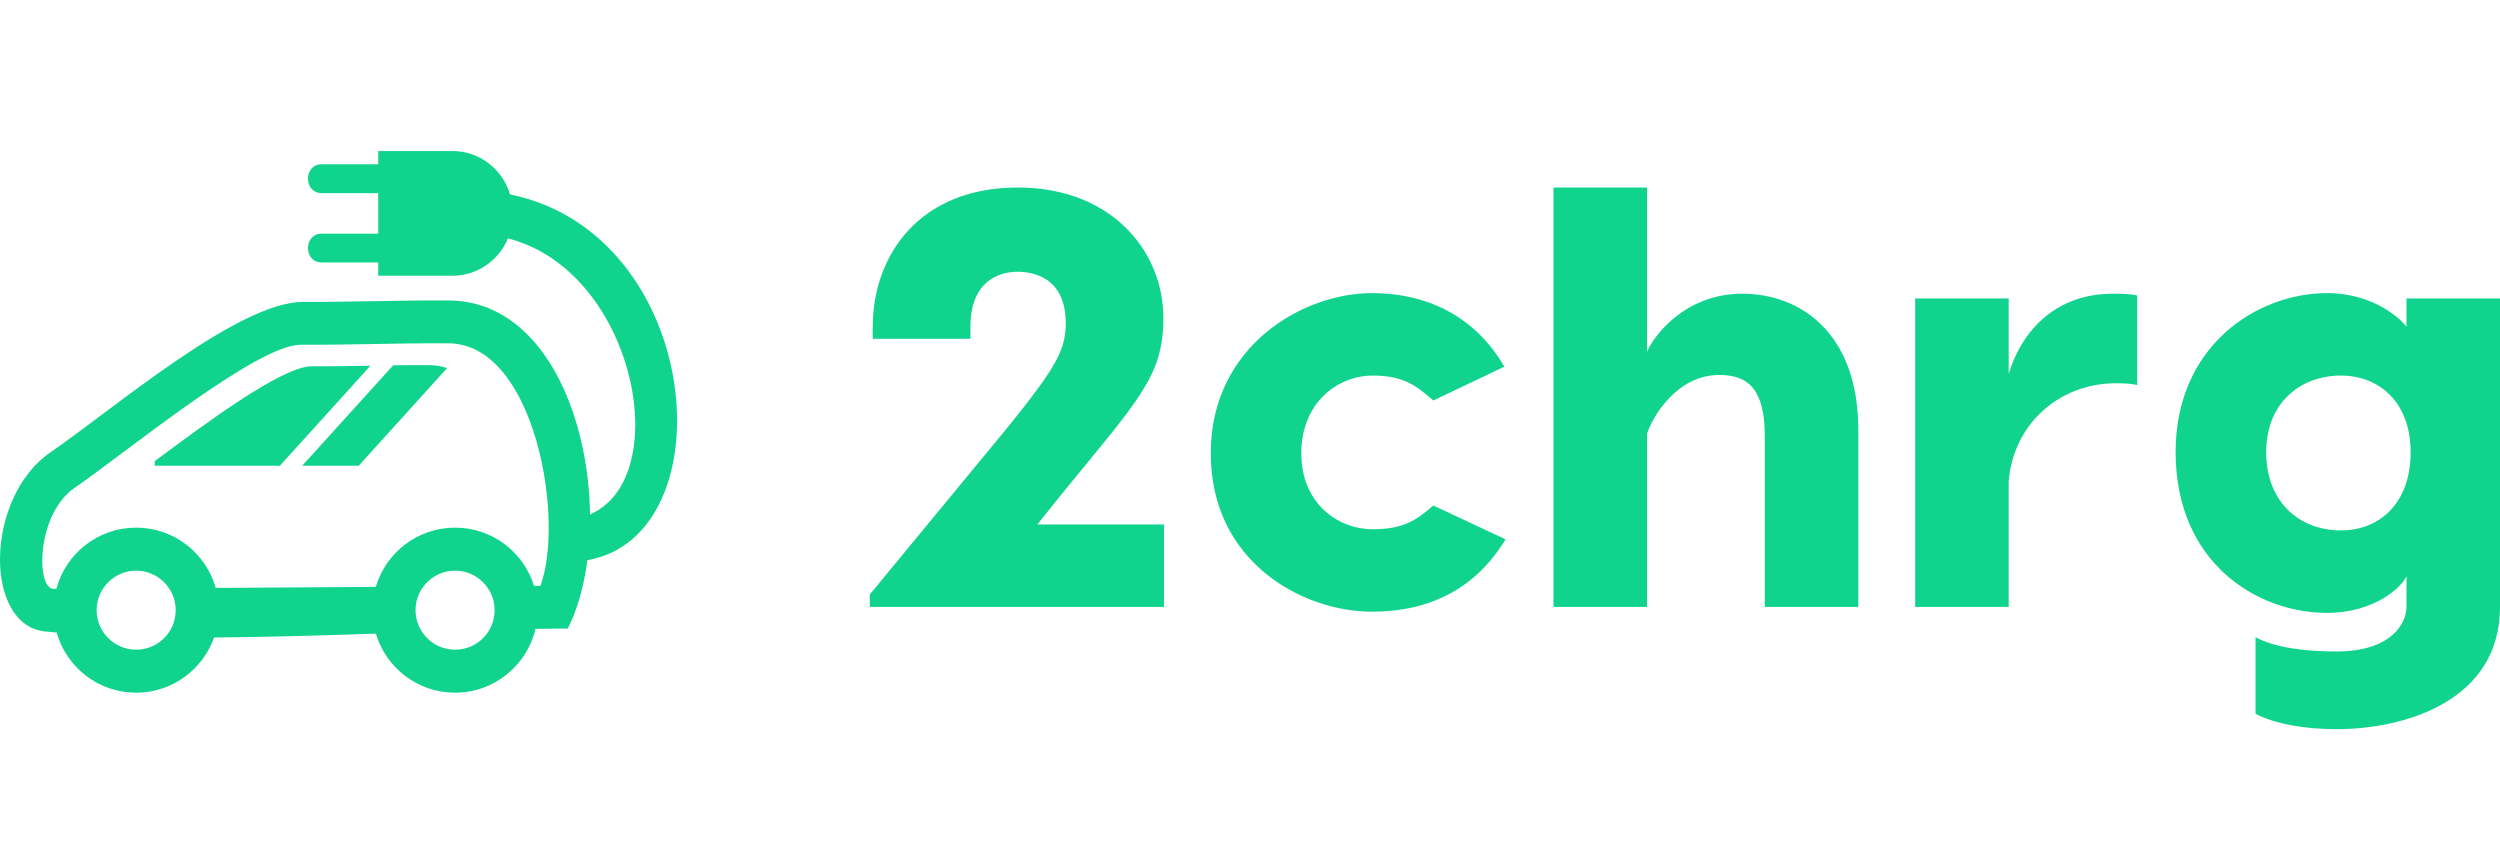
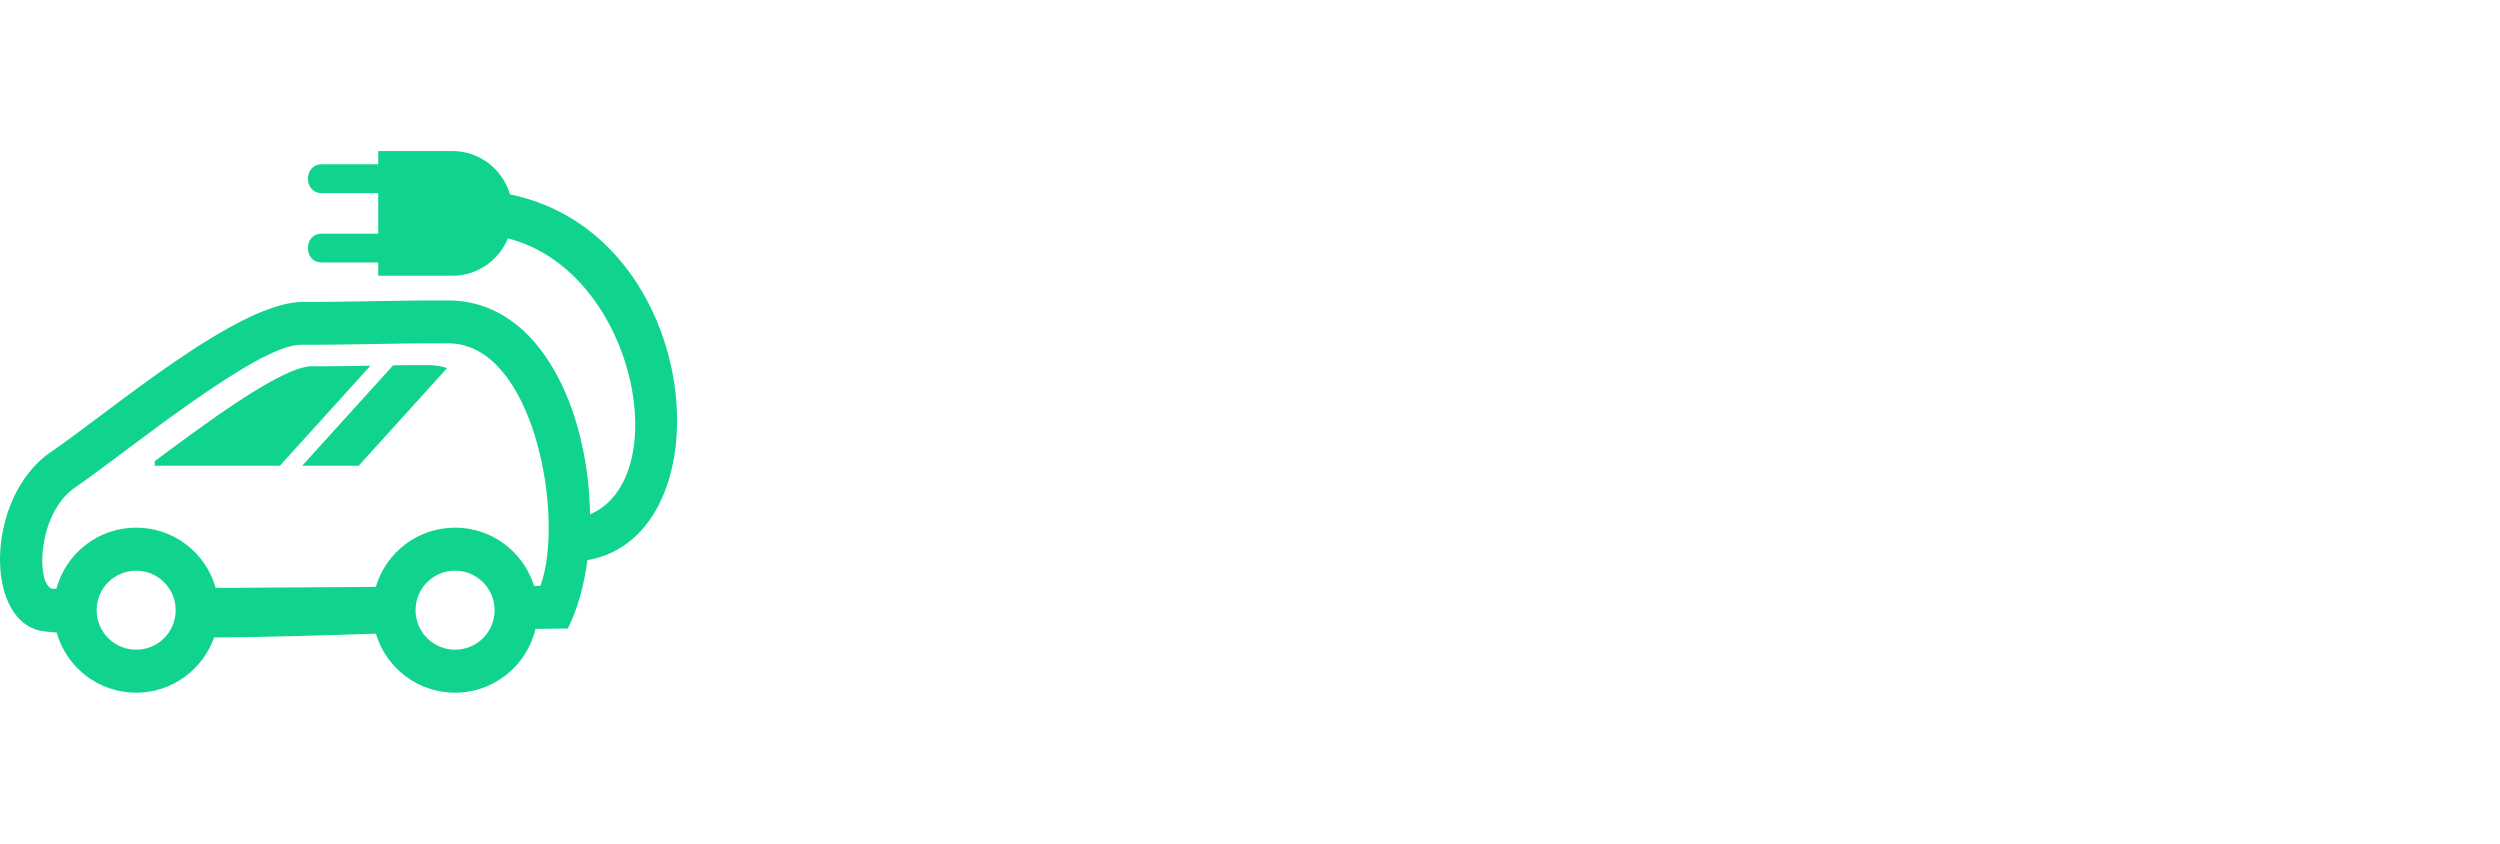
<svg xmlns="http://www.w3.org/2000/svg" width="480" height="162" viewBox="0 0 480 162" fill="none">
  <path d="M86.16 65.919C76.681 65.847 67.201 66.249 57.724 66.192C49.272 66.192 24.003 87.032 14.351 93.647C6.929 98.742 6.916 113.049 10.266 113.049H10.826C12.634 106.284 18.803 101.306 26.142 101.306C33.417 101.306 39.546 106.204 41.412 112.879L72.157 112.683C74.087 106.106 80.171 101.306 87.374 101.306C94.507 101.306 100.535 106.013 102.53 112.485L103.764 112.477C108.501 99.583 102.639 66.038 86.16 65.919ZM113.283 98.764C129.68 91.722 121.972 51.997 97.518 45.773C95.8 49.967 91.668 52.943 86.872 52.943H72.617V50.398H61.775C58.243 50.398 58.243 44.861 61.775 44.861H72.617V37.082H61.775C58.243 37.082 58.243 31.544 61.775 31.544H72.617V29H86.872C92.095 29 96.534 32.531 97.919 37.322C135.221 44.954 139.748 102.903 112.783 107.55C112.142 112.43 110.891 116.945 109.029 120.674C107.009 120.685 104.937 120.712 102.817 120.747C101.181 127.756 94.87 133 87.374 133C80.184 133 74.111 128.216 72.168 121.659C61.809 122.007 51.241 122.329 41.104 122.396C38.93 128.563 33.042 133 26.142 133C18.873 133 12.753 128.115 10.877 121.449C10.132 121.384 9.396 121.315 8.671 121.243C-3.158 120.065 -2.95 95.515 9.7 86.835C21.535 78.718 45.694 57.963 58.182 57.963C67.528 58.006 76.878 57.618 86.226 57.69C104.001 57.828 113.03 79.172 113.283 98.764ZM82.46 70.109C80.134 70.092 77.808 70.111 75.48 70.143L58.028 89.415H68.874L85.851 70.667C84.765 70.311 83.632 70.119 82.46 70.109ZM71.132 70.215C67.391 70.281 63.649 70.348 59.909 70.318C54.13 70.273 38.943 81.694 29.712 88.539V89.415H53.745L71.132 70.215ZM26.142 109.568C21.95 109.568 18.553 112.962 18.553 117.154C18.553 121.34 21.953 124.737 26.142 124.737C30.352 124.737 33.731 121.361 33.731 117.154C33.731 112.965 30.333 109.568 26.142 109.568ZM87.374 109.568C83.181 109.568 79.784 112.962 79.784 117.154C79.784 121.34 83.185 124.737 87.374 124.737C91.583 124.737 94.961 121.361 94.961 117.154C94.961 112.965 91.564 109.568 87.374 109.568Z" fill="#10D48E" />
-   <path d="M195.413 36C213.37 36 223.372 48.188 223.372 61.06C223.372 72.223 218.598 76.78 203.824 94.892L199.164 100.701H223.485V116.534H167V114.142L187.003 89.879C202.573 71.198 204.619 67.895 204.619 61.971C204.619 53.314 198.368 52.175 195.413 52.175C191.89 52.175 186.321 53.884 186.321 62.769V65.047H167.568V62.769C167.568 48.872 176.66 36 195.413 36ZM263.378 56.276C274.175 56.276 283.267 60.832 288.836 70.401L275.198 76.894C272.243 74.388 269.856 72.109 263.605 72.109C256.786 72.109 249.853 77.349 249.853 87.032C249.853 96.6 256.786 101.612 263.605 101.612C269.856 101.612 272.243 99.562 275.198 97.056L289.063 103.549C283.267 113.117 274.402 117.446 263.378 117.446C250.194 117.446 232.464 107.991 232.464 87.032C232.464 66.414 250.194 56.276 263.378 56.276ZM334.524 56.39C345.549 56.39 356.8 63.794 356.8 82.589V116.534H338.843V83.842C338.843 74.843 335.775 71.996 330.092 71.996C322.023 71.996 317.363 79.855 316.226 83.273V116.534H298.269V36H316.226V67.553C317.363 64.705 323.386 56.39 334.524 56.39ZM405.671 56.39C407.262 56.39 408.853 56.39 410.331 56.732V73.932C408.967 73.59 407.376 73.59 406.239 73.59C395.329 73.59 386.577 81.45 385.668 92.385V116.534H367.711V57.301H385.668V71.768C388.396 62.883 395.215 56.39 405.671 56.39ZM462.043 57.301H480V116.534C480 134.532 461.816 140 448.632 140C442.381 140 436.698 138.975 433.061 137.038V122.344C436.698 124.28 442.154 125.078 448.632 125.078C459.202 125.078 462.043 119.61 462.043 116.534V110.611C461.247 112.662 455.906 117.674 446.813 117.674C433.289 117.674 417.718 107.991 417.718 86.804C417.718 66.414 433.289 56.276 446.813 56.276C455.906 56.276 461.247 61.516 462.043 62.769V57.301ZM449.427 101.84C456.815 101.84 462.838 96.714 462.838 86.804C462.838 77.236 456.815 72.109 449.427 72.109C441.699 72.109 435.107 77.349 435.107 86.804C435.107 96.6 441.699 101.84 449.427 101.84Z" fill="#10D48E" />
</svg>